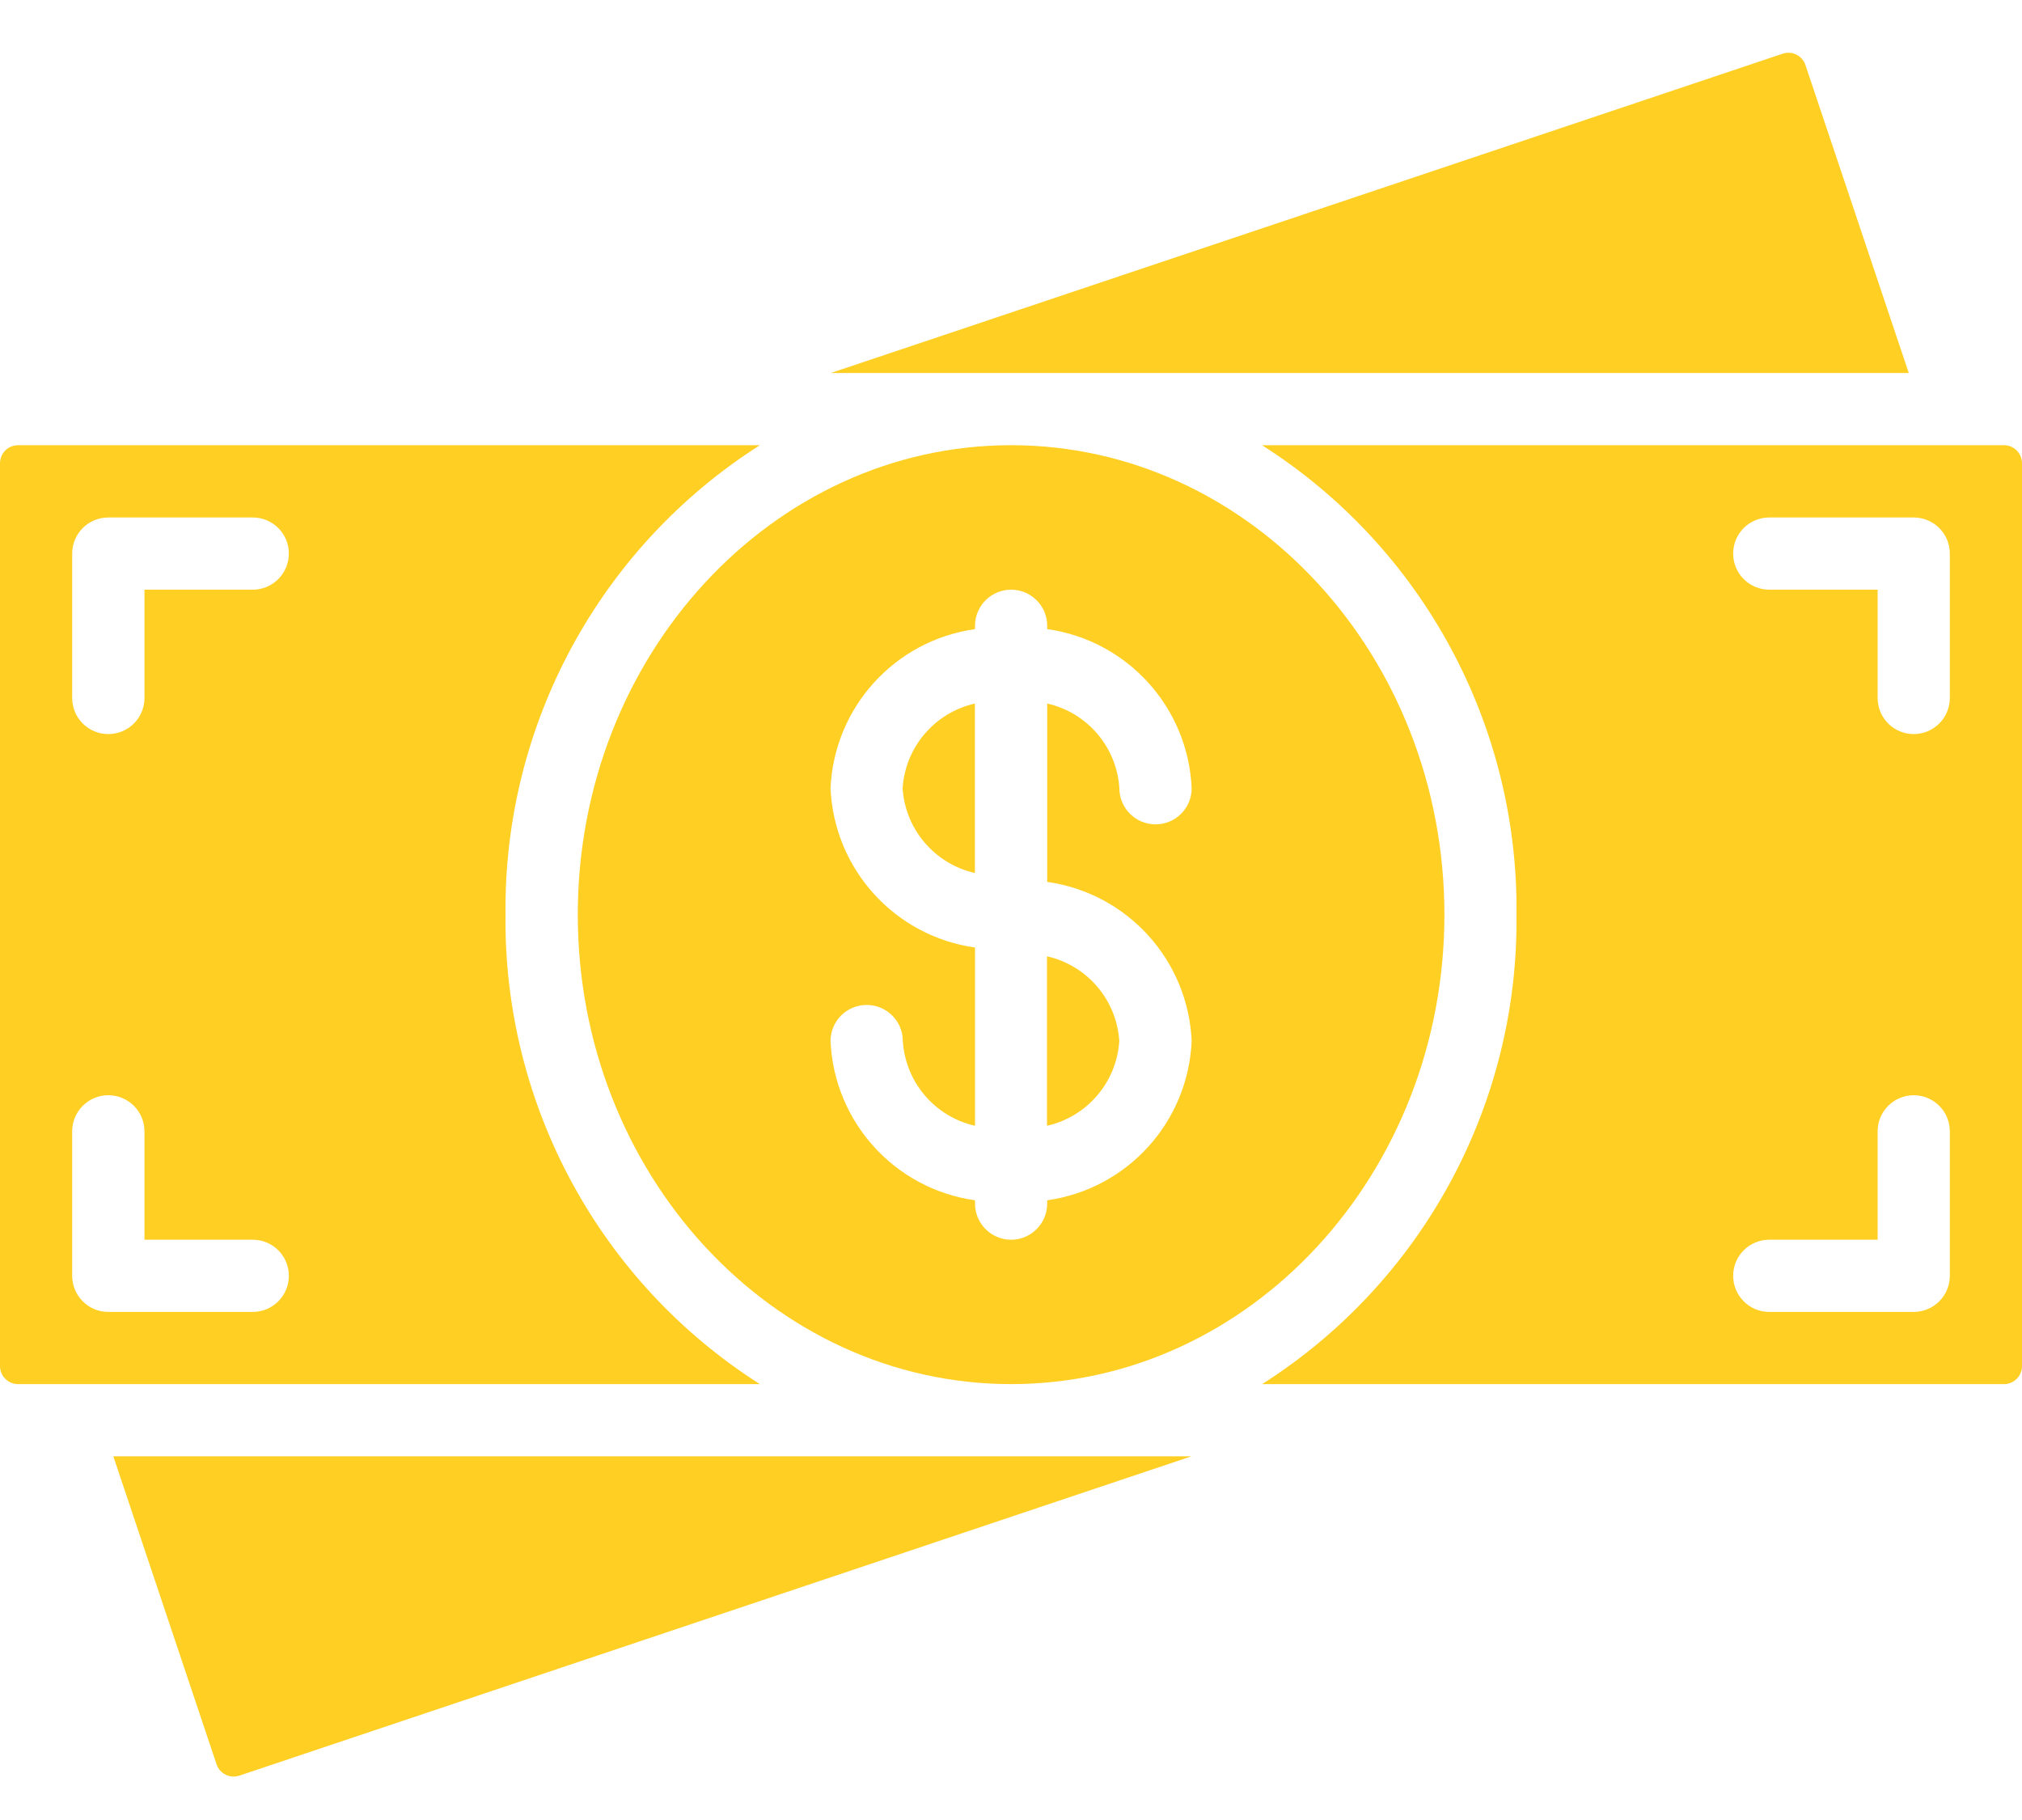
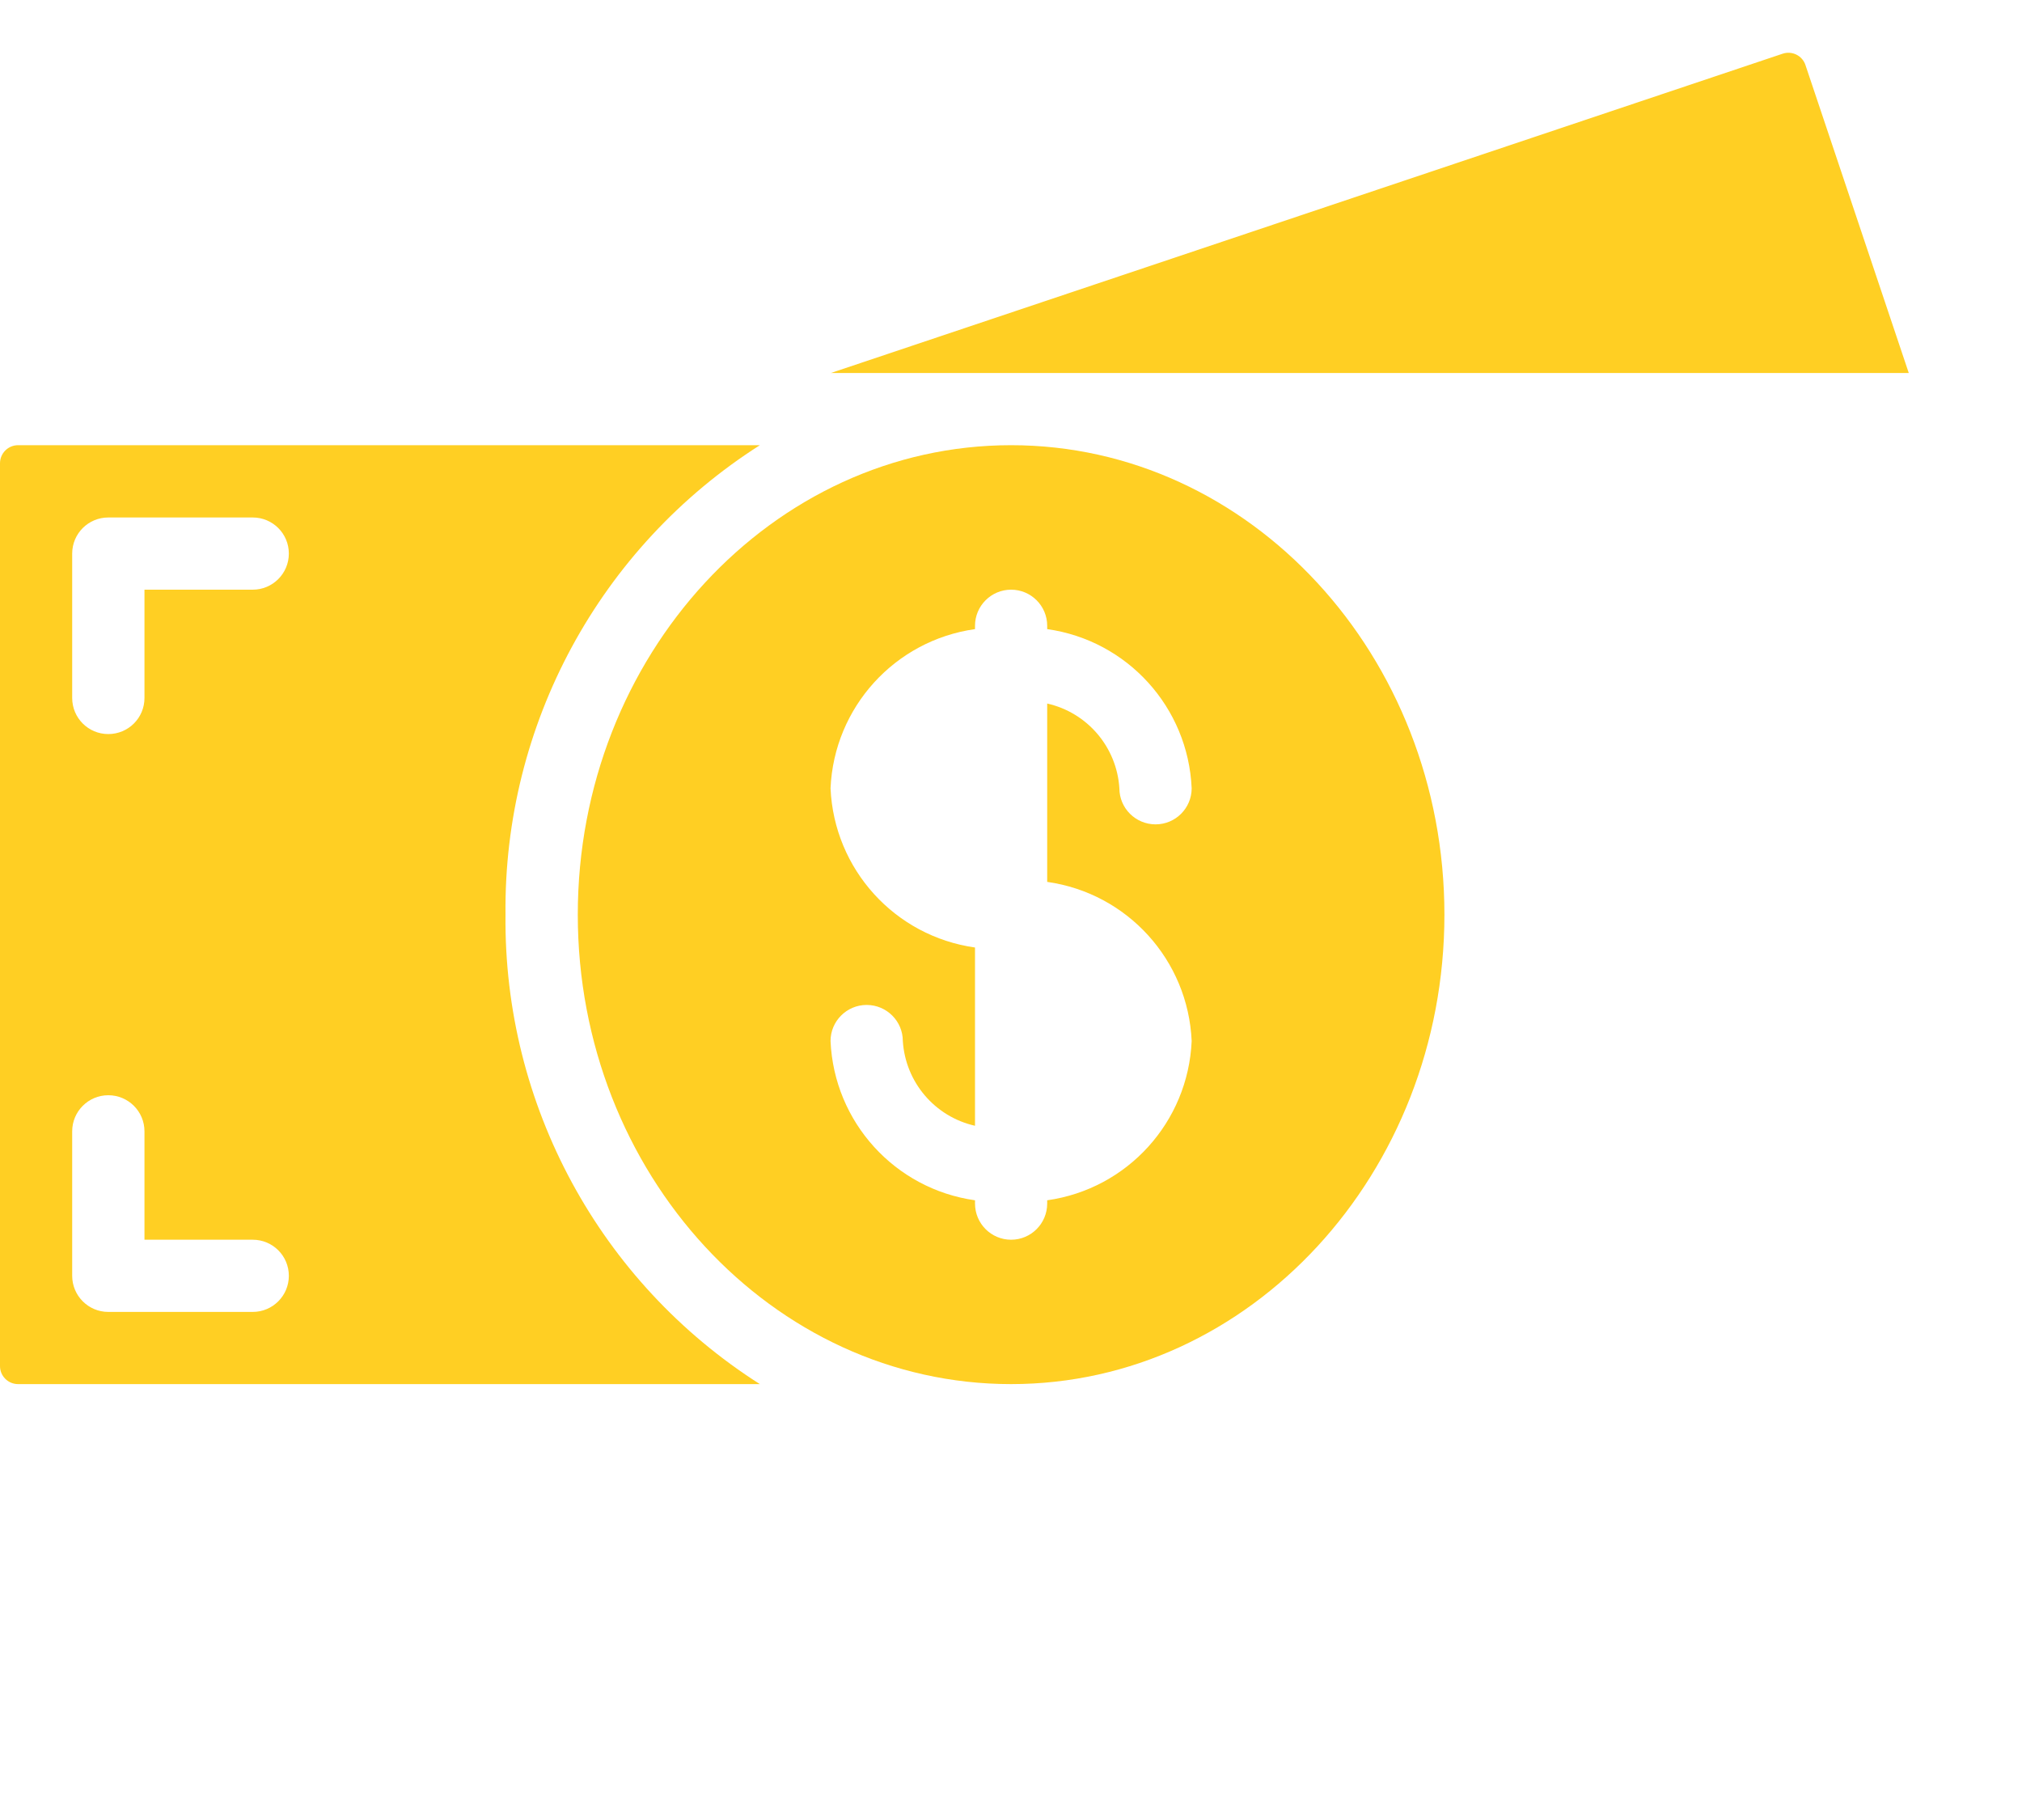
<svg xmlns="http://www.w3.org/2000/svg" width="20" height="18" viewBox="0 0 20 18" fill="none">
-   <path d="M9.643 6.958C9.245 7.048 8.954 7.389 8.928 7.796C8.954 8.203 9.245 8.544 9.643 8.634V6.958Z" fill="#FFCF23" />
  <path d="M5.715 9.046C5.715 11.606 7.638 13.689 10.001 13.689C12.364 13.689 14.287 11.606 14.287 9.046C14.287 6.486 12.364 4.403 10.001 4.403C7.638 4.403 5.715 6.486 5.715 9.046ZM8.215 7.796C8.25 6.996 8.85 6.334 9.644 6.222V6.189C9.644 5.992 9.804 5.832 10.001 5.832C10.198 5.832 10.358 5.992 10.358 6.189V6.222C11.152 6.334 11.752 6.996 11.787 7.796C11.787 7.993 11.627 8.153 11.43 8.153C11.232 8.153 11.072 7.993 11.072 7.796C11.046 7.389 10.756 7.048 10.358 6.958V8.722C11.152 8.834 11.752 9.496 11.787 10.296C11.752 11.097 11.152 11.759 10.358 11.871V11.903C10.358 12.101 10.198 12.261 10.001 12.261C9.804 12.261 9.644 12.101 9.644 11.903V11.871C8.85 11.759 8.25 11.097 8.215 10.296C8.215 10.099 8.375 9.939 8.572 9.939C8.77 9.939 8.93 10.099 8.93 10.296C8.956 10.703 9.246 11.044 9.644 11.134V9.371C8.85 9.259 8.25 8.597 8.215 7.796Z" fill="#FFCF23" />
-   <path d="M19.376 4.403H12.483C14.069 5.412 15.02 7.168 15 9.046C15.021 10.925 14.069 12.681 12.484 13.689H19.822C19.92 13.689 20 13.609 20 13.511V4.582C20 4.483 19.92 4.403 19.822 4.403H19.376ZM19.286 12.618C19.286 12.815 19.126 12.975 18.929 12.975H17.5C17.303 12.975 17.143 12.815 17.143 12.618C17.143 12.42 17.303 12.261 17.5 12.261H18.572V11.189C18.572 10.992 18.732 10.832 18.929 10.832C19.126 10.832 19.286 10.992 19.286 11.189V12.618ZM19.286 6.903C19.286 7.101 19.126 7.26 18.929 7.26C18.732 7.26 18.572 7.101 18.572 6.903V5.832H17.5C17.303 5.832 17.143 5.672 17.143 5.475C17.143 5.277 17.303 5.118 17.5 5.118H18.929C19.126 5.118 19.286 5.277 19.286 5.475V6.903Z" fill="#FFCF23" />
  <path d="M17.633 0.531L8.218 3.689H18.88L17.858 0.643C17.827 0.55 17.726 0.5 17.633 0.531Z" fill="#FFCF23" />
-   <path d="M11.071 10.296C11.045 9.889 10.754 9.548 10.356 9.458V11.134C10.754 11.044 11.045 10.703 11.071 10.296Z" fill="#FFCF23" />
  <path d="M5 9.046C4.98 7.168 5.931 5.412 7.516 4.403H0.179C0.08 4.403 0 4.483 0 4.582V13.511C0 13.609 0.08 13.689 0.179 13.689H7.516C5.931 12.681 4.98 10.925 5 9.046ZM2.5 12.975H1.071C0.874 12.975 0.714 12.815 0.714 12.618V11.189C0.714 10.992 0.874 10.832 1.071 10.832C1.269 10.832 1.429 10.992 1.429 11.189V12.261H2.5C2.697 12.261 2.857 12.42 2.857 12.618C2.857 12.815 2.697 12.975 2.5 12.975ZM2.5 5.832H1.429V6.903C1.429 7.101 1.269 7.26 1.071 7.26C0.874 7.26 0.714 7.101 0.714 6.903V5.475C0.714 5.277 0.874 5.118 1.071 5.118H2.5C2.697 5.118 2.857 5.277 2.857 5.475C2.857 5.672 2.697 5.832 2.5 5.832Z" fill="#FFCF23" />
-   <path d="M2.368 17.561L11.785 14.403H1.121L2.142 17.449C2.173 17.542 2.274 17.593 2.368 17.561Z" fill="#FFCF23" />
</svg>